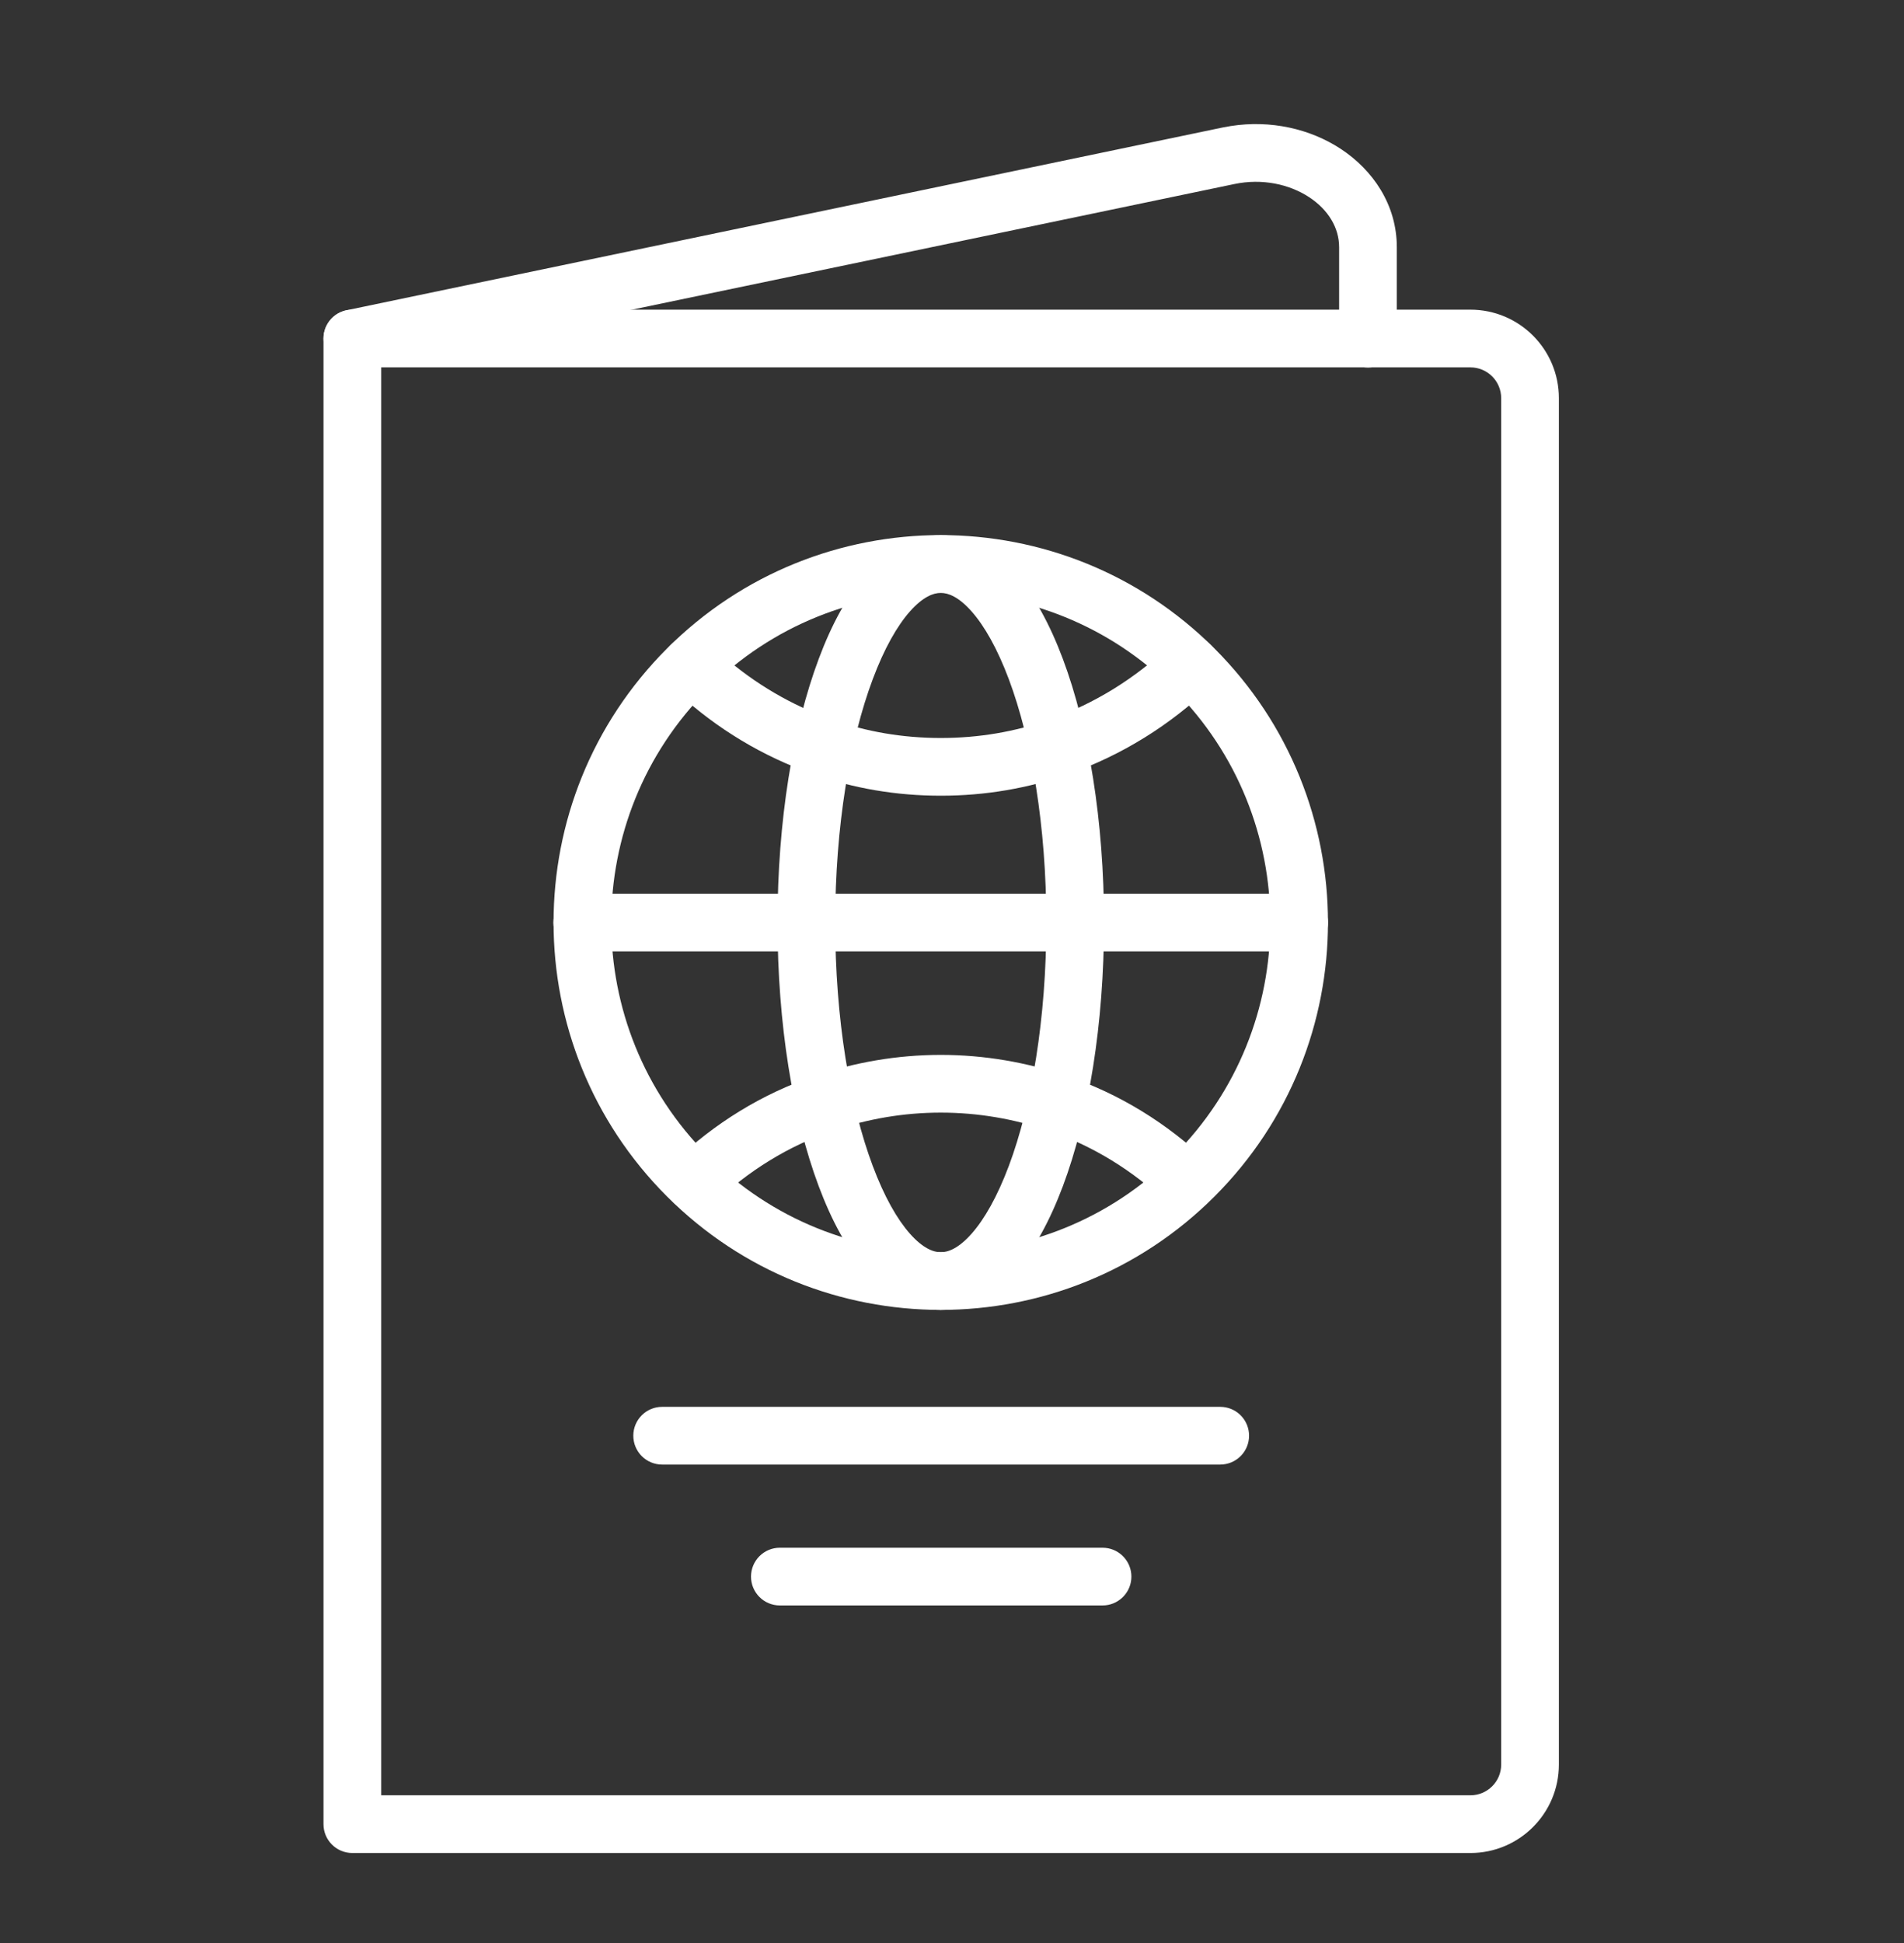
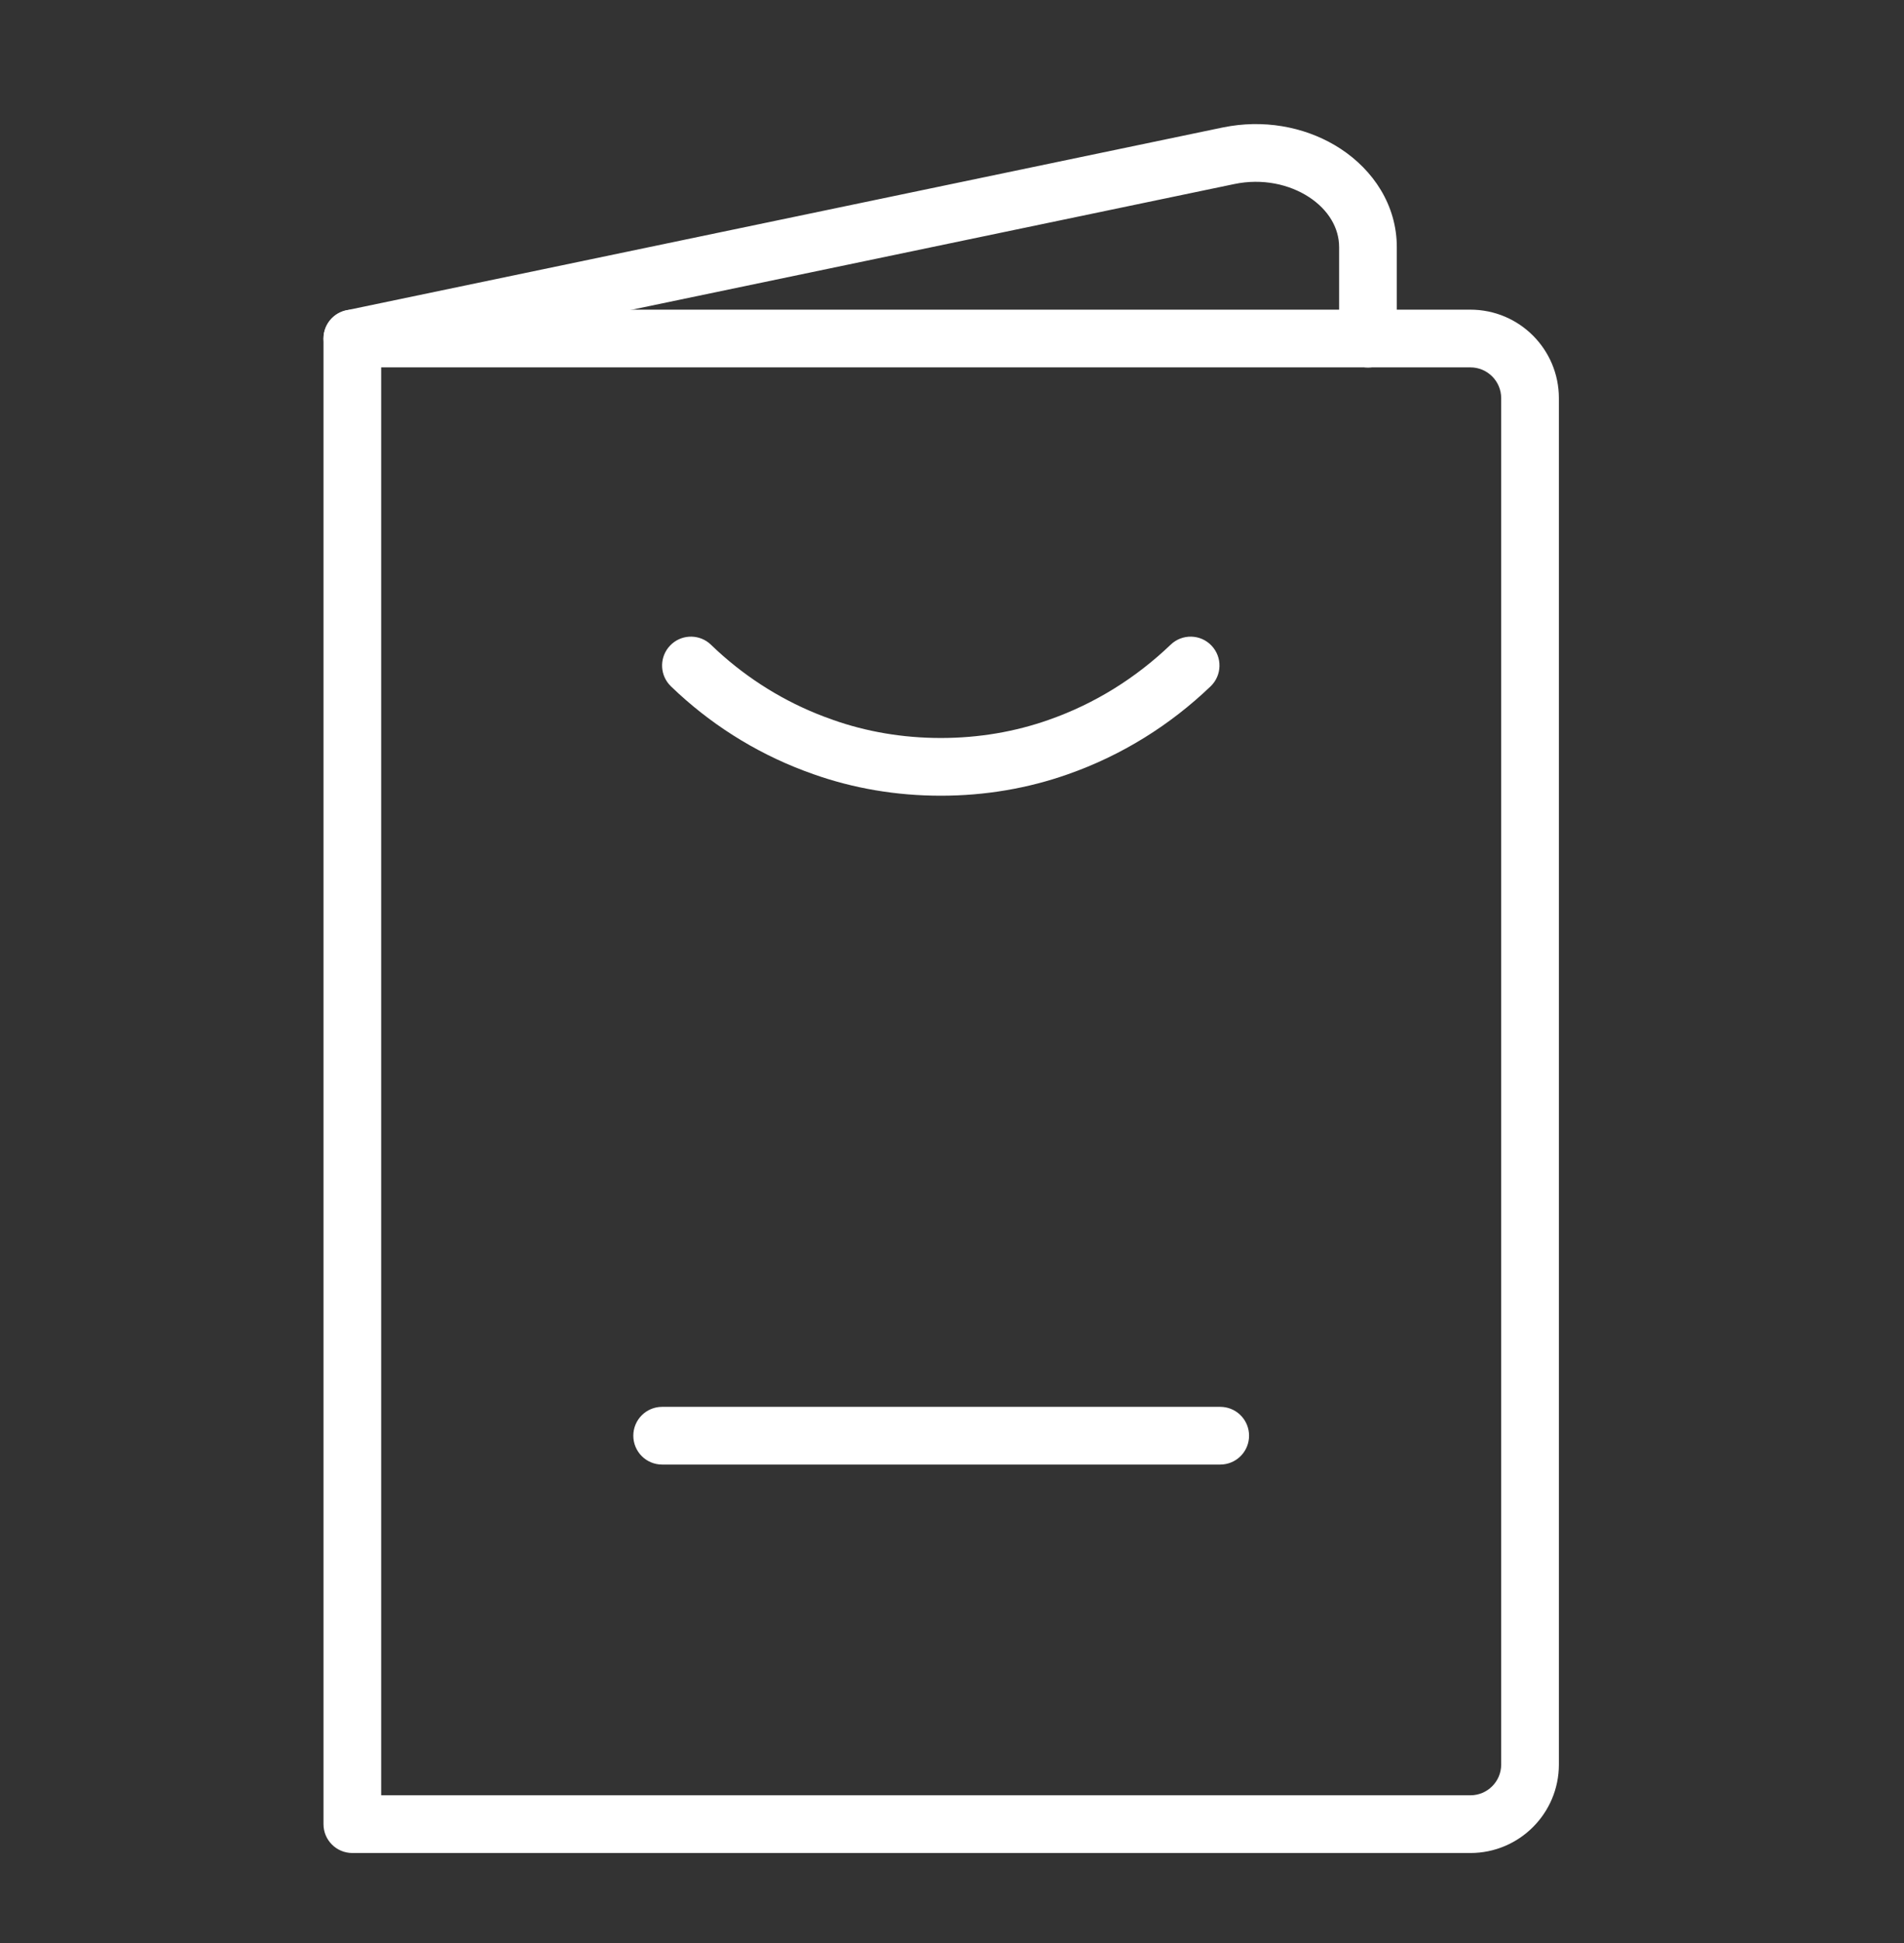
<svg xmlns="http://www.w3.org/2000/svg" viewBox="0 0 50 51" fill="none">
  <rect x="0" y="0" width="50" height="51" fill="#333333" stroke="none" />
  <path d="M39.422 10.452C39.422 10.005 39.06 9.643 38.613 9.643H10.01V47.123H38.613C39.06 47.123 39.422 46.762 39.422 46.315V10.452ZM40.937 46.315C40.937 47.598 39.897 48.638 38.613 48.638H9.253C8.834 48.638 8.495 48.299 8.495 47.881V8.886L8.499 8.808C8.538 8.426 8.861 8.128 9.253 8.128H38.613C39.897 8.128 40.937 9.168 40.937 10.452V46.315Z" fill="white" />
-   <path d="M30.824 18.095C27.444 14.716 21.965 14.716 18.586 18.095C15.207 21.474 15.207 26.953 18.586 30.333C21.965 33.712 27.444 33.712 30.824 30.332C34.203 26.953 34.203 21.475 30.824 18.095ZM31.895 17.024C35.866 20.995 35.866 27.433 31.895 31.404C27.924 35.375 21.486 35.375 17.515 31.404C13.544 27.433 13.544 20.994 17.515 17.023C21.486 13.053 27.924 13.053 31.895 17.024Z" fill="white" />
-   <path d="M24.706 27.689C25.854 27.689 26.965 27.885 27.994 28.235C29.402 28.708 30.658 29.494 31.7 30.486C32.003 30.774 32.015 31.253 31.727 31.556C31.438 31.859 30.958 31.871 30.655 31.583C29.763 30.734 28.697 30.069 27.513 29.671L27.51 29.67C26.631 29.37 25.683 29.204 24.706 29.204C23.728 29.204 22.78 29.37 21.902 29.67L21.898 29.671C20.714 30.069 19.648 30.734 18.755 31.583C18.452 31.871 17.973 31.859 17.684 31.556C17.396 31.253 17.408 30.774 17.711 30.486C18.752 29.494 20.008 28.707 21.416 28.235V28.235C22.445 27.885 23.557 27.689 24.706 27.689Z" fill="white" />
  <path d="M30.743 16.921C31.045 16.632 31.525 16.642 31.814 16.945C32.103 17.247 32.093 17.727 31.79 18.016C30.732 19.029 29.466 19.825 28.043 20.323L28.044 20.323C27.003 20.69 25.88 20.886 24.706 20.886C23.532 20.886 22.404 20.691 21.366 20.323V20.323C20.03 19.857 18.833 19.131 17.819 18.203L17.618 18.014L17.565 17.957C17.317 17.664 17.327 17.225 17.599 16.943C17.871 16.66 18.31 16.635 18.612 16.872L18.67 16.923L18.842 17.085C19.651 17.825 20.593 18.414 21.642 18.811L21.869 18.893L21.872 18.895C22.743 19.203 23.701 19.371 24.706 19.371C25.71 19.371 26.664 19.204 27.54 18.895L27.542 18.894C28.753 18.471 29.834 17.791 30.743 16.921Z" fill="white" />
-   <path d="M27.477 24.216C27.477 21.684 27.091 19.425 26.492 17.827C26.191 17.025 25.852 16.429 25.513 16.047C25.174 15.664 24.899 15.562 24.705 15.562C24.512 15.562 24.237 15.664 23.897 16.047C23.558 16.429 23.219 17.025 22.919 17.827C22.319 19.425 21.933 21.684 21.933 24.216C21.933 26.748 22.319 29.006 22.919 30.604C23.219 31.406 23.558 32.002 23.897 32.384C24.237 32.767 24.512 32.869 24.705 32.869C24.899 32.869 25.174 32.767 25.513 32.384C25.852 32.002 26.191 31.406 26.492 30.604C27.091 29.006 27.477 26.748 27.477 24.216ZM28.992 24.216C28.992 26.881 28.589 29.328 27.911 31.136C27.573 32.037 27.152 32.819 26.646 33.389C26.142 33.959 25.487 34.384 24.705 34.384C23.923 34.384 23.269 33.959 22.764 33.389C22.258 32.819 21.837 32.037 21.5 31.136C20.822 29.328 20.418 26.881 20.418 24.216C20.418 21.55 20.822 19.103 21.5 17.295C21.837 16.393 22.258 15.611 22.764 15.041C23.269 14.472 23.923 14.047 24.705 14.047C25.487 14.047 26.142 14.472 26.646 15.041C27.152 15.611 27.573 16.393 27.911 17.295C28.589 19.103 28.992 21.55 28.992 24.216Z" fill="white" />
-   <path d="M34.116 23.458C34.534 23.458 34.874 23.797 34.874 24.216C34.874 24.634 34.534 24.973 34.116 24.973H15.29C14.871 24.973 14.532 24.634 14.532 24.216C14.532 23.797 14.871 23.458 15.29 23.458H34.116Z" fill="white" />
  <path d="M32.044 36.927L32.12 36.931C32.503 36.969 32.801 37.292 32.801 37.684C32.801 38.077 32.503 38.4 32.12 38.438L32.044 38.442H17.388C16.97 38.442 16.631 38.103 16.631 37.684C16.631 37.266 16.97 36.927 17.388 36.927H32.044Z" fill="white" />
-   <path d="M28.953 40.625L29.03 40.629C29.412 40.667 29.711 40.99 29.711 41.383C29.711 41.775 29.412 42.098 29.03 42.136L28.953 42.14H20.479C20.061 42.14 19.722 41.801 19.722 41.383C19.722 40.964 20.061 40.625 20.479 40.625H28.953Z" fill="white" />
  <path d="M35.166 8.89V6.487C35.166 5.987 34.888 5.509 34.375 5.173C33.86 4.837 33.149 4.677 32.413 4.831L9.407 9.627L9.33 9.639C8.948 9.679 8.591 9.424 8.511 9.04C8.426 8.631 8.688 8.229 9.098 8.144L32.104 3.347L32.315 3.309C33.369 3.143 34.405 3.382 35.204 3.905C36.057 4.463 36.681 5.379 36.681 6.487V8.89C36.681 9.308 36.342 9.647 35.924 9.648C35.505 9.648 35.166 9.308 35.166 8.89Z" fill="white" />
</svg>